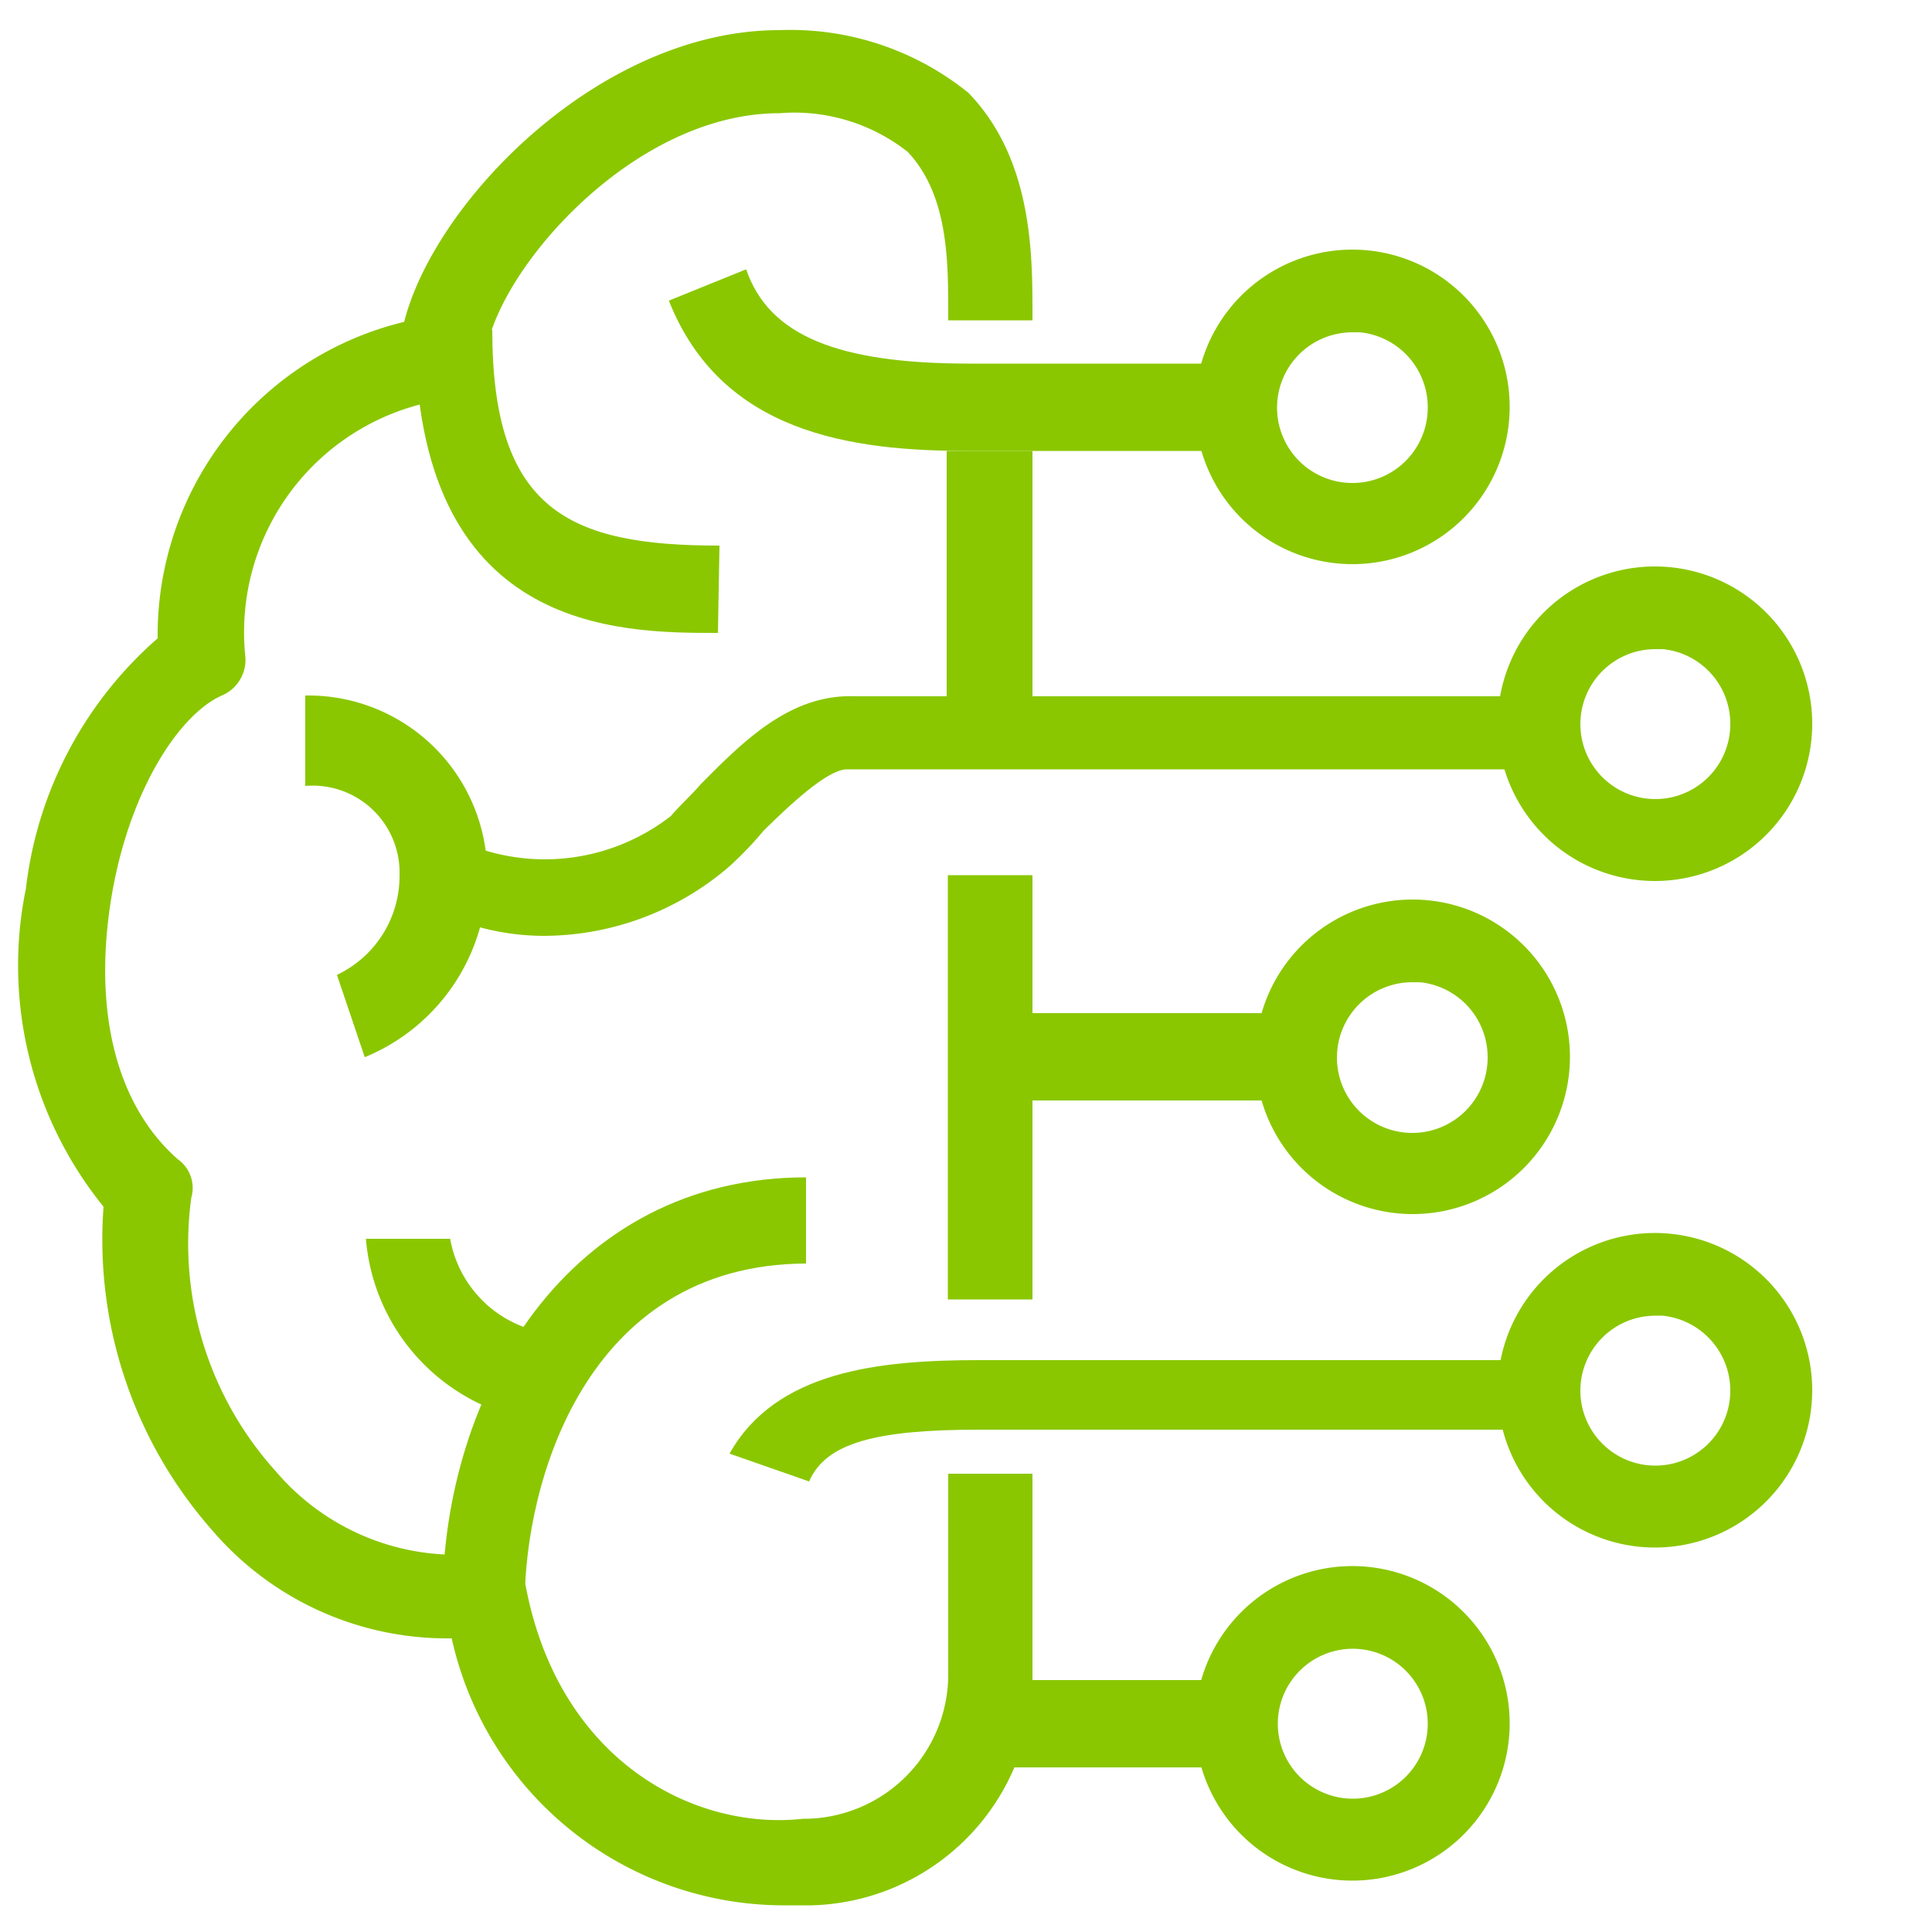
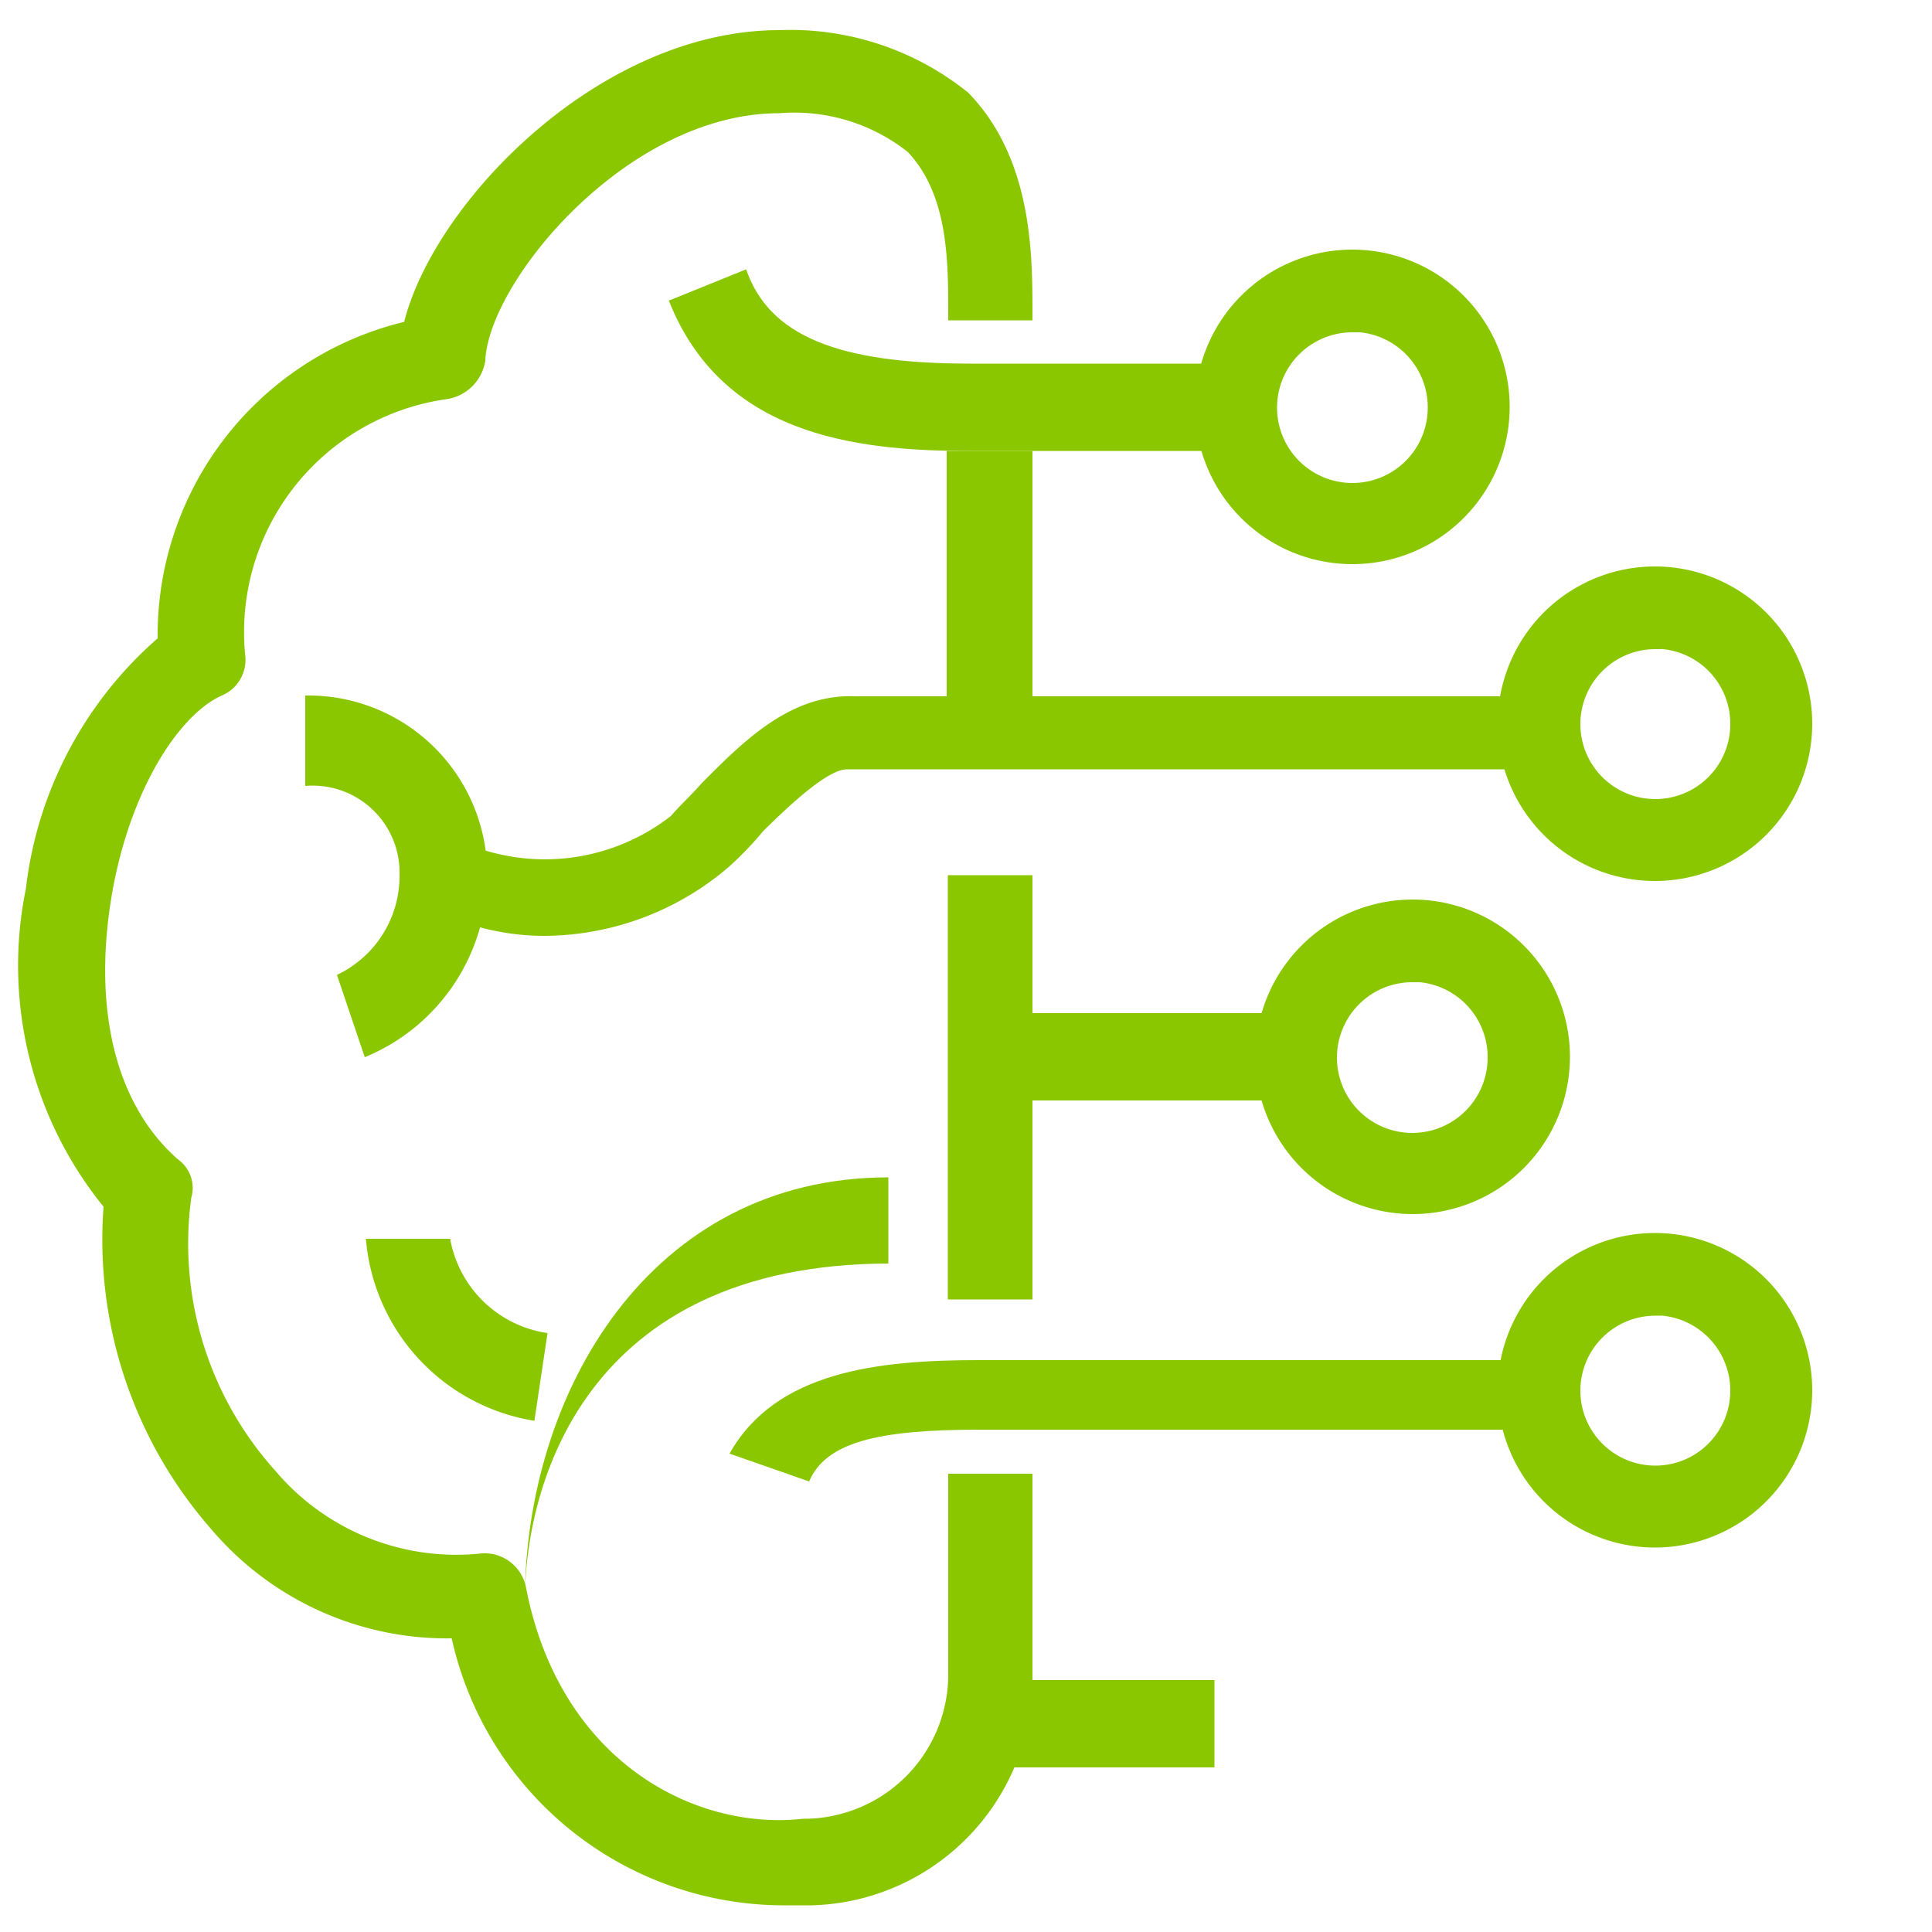
<svg xmlns="http://www.w3.org/2000/svg" id="Layer_1" data-name="Layer 1" viewBox="0 0 50 50">
  <defs>
    <style>.cls-1,.cls-2,.cls-3{fill:#8ac700;}.cls-1{fill-rule:evenodd;}.cls-3{stroke:#8ac700;stroke-miterlimit:10;}</style>
  </defs>
  <title>ExpertiseIcons</title>
  <path class="cls-1" d="M20.25,49.31a8.81,8.81,0,0,1-8.56-6.91,8,8,0,0,1-6.21-2.81,11.37,11.37,0,0,1-2.8-8.36A9.91,9.91,0,0,1,.67,23a10.15,10.15,0,0,1,3.41-6.48,8.34,8.34,0,0,1,6.38-8.19C11.25,5.21,15.53.78,20.17.78A7.33,7.33,0,0,1,25.06,2.4c1.66,1.71,1.66,4.18,1.66,5.71v.18H24.54V8.11c0-1.36,0-3.07-1.05-4.18a4.74,4.74,0,0,0-3.32-1c-3.94,0-7.52,4.35-7.61,6.4a1.19,1.19,0,0,1-1,1A6.09,6.09,0,0,0,6.35,17a1,1,0,0,1-.61,1c-1.14.51-2.45,2.56-2.88,5.37S3,28.59,4.6,30a.91.91,0,0,1,.35,1,8.79,8.79,0,0,0,2.19,7.08,6.13,6.13,0,0,0,5.25,2.13,1.09,1.09,0,0,1,1.22.86c.87,4.52,4.37,6.31,7.17,6a3.74,3.74,0,0,0,3.76-3.67V38.14h2.18v5.37A5.87,5.87,0,0,1,21,49.31Z" />
-   <path class="cls-1" d="M18.58,16.38c-2.59,0-7.84,0-7.84-7.84h2c0,4.68,2,5.58,5.88,5.58Z" />
  <path class="cls-1" d="M14.06,24.22a6.43,6.43,0,0,1-3-.76l1.12-1.58a5.31,5.31,0,0,0,5.18-.76c.26-.3.52-.53.78-.83,1.12-1.13,2.33-2.34,4-2.27H39.27v1.89H21.92c-.52,0-1.56,1-2.16,1.59a9.08,9.08,0,0,1-.87.91A7.38,7.38,0,0,1,14.06,24.22Z" />
  <path class="cls-1" d="M20.94,38.34l-2.06-.72c1.2-2.14,3.87-2.42,6.45-2.42H39.27V37H25.33C22.67,37,21.37,37.34,20.94,38.34Z" />
  <path class="cls-1" d="M13.83,36.77a5.2,5.2,0,0,1-4.36-4.71h2.18a3,3,0,0,0,2.52,2.44Z" />
-   <path class="cls-1" d="M13.58,41.47H11.45c0-5.44,3.25-11,9.41-11v2.23C15.12,32.72,13.58,38.44,13.58,41.47Z" />
+   <path class="cls-1" d="M13.58,41.47c0-5.44,3.25-11,9.41-11v2.23C15.12,32.72,13.58,38.44,13.58,41.47Z" />
  <path class="cls-1" d="M9.44,27.36l-.72-2.13a2.83,2.83,0,0,0,1.62-2.58A2.25,2.25,0,0,0,7.9,20.34V18a4.63,4.63,0,0,1,4.71,4.61A5.11,5.11,0,0,1,9.44,27.36Z" />
  <path class="cls-1" d="M31.43,11.67H25.05c-3,0-6.38-.45-7.74-3.89l2-.81c.59,1.72,2.38,2.44,5.78,2.44h6.38Z" />
  <rect class="cls-2" x="24.5" y="11.67" width="2.22" height="7.84" />
  <rect class="cls-2" x="24.53" y="22.65" width="2.19" height="10.98" />
  <rect class="cls-2" x="26.72" y="26.22" width="6.27" height="2.26" />
  <rect class="cls-2" x="25.94" y="43.48" width="5.49" height="2.26" />
-   <path class="cls-3" d="M35,48.17a3.57,3.57,0,1,1,3.57-3.56A3.57,3.57,0,0,1,35,48.17Zm0-6a2.44,2.44,0,1,0,2.45,2.44A2.44,2.44,0,0,0,35,42.17Z" />
  <path class="cls-3" d="M42.83,39.55A3.57,3.57,0,1,1,46.4,36,3.57,3.57,0,0,1,42.83,39.55Zm0-6A2.44,2.44,0,1,0,45.28,36,2.45,2.45,0,0,0,42.83,33.54Z" />
  <path class="cls-3" d="M36.56,30.92a3.57,3.57,0,1,1,3.57-3.56A3.57,3.57,0,0,1,36.56,30.92Zm0-6A2.45,2.45,0,1,0,39,27.36,2.45,2.45,0,0,0,36.56,24.91Z" />
  <path class="cls-3" d="M42.83,22.3a3.57,3.57,0,1,1,3.57-3.57A3.57,3.57,0,0,1,42.83,22.3Zm0-6a2.44,2.44,0,1,0,2.45,2.44A2.44,2.44,0,0,0,42.83,16.29Z" />
  <path class="cls-3" d="M35,14.1a3.57,3.57,0,1,1,3.57-3.57A3.57,3.57,0,0,1,35,14.1Zm0-6a2.45,2.45,0,1,0,2.45,2.44A2.45,2.45,0,0,0,35,8.09Z" />
</svg>